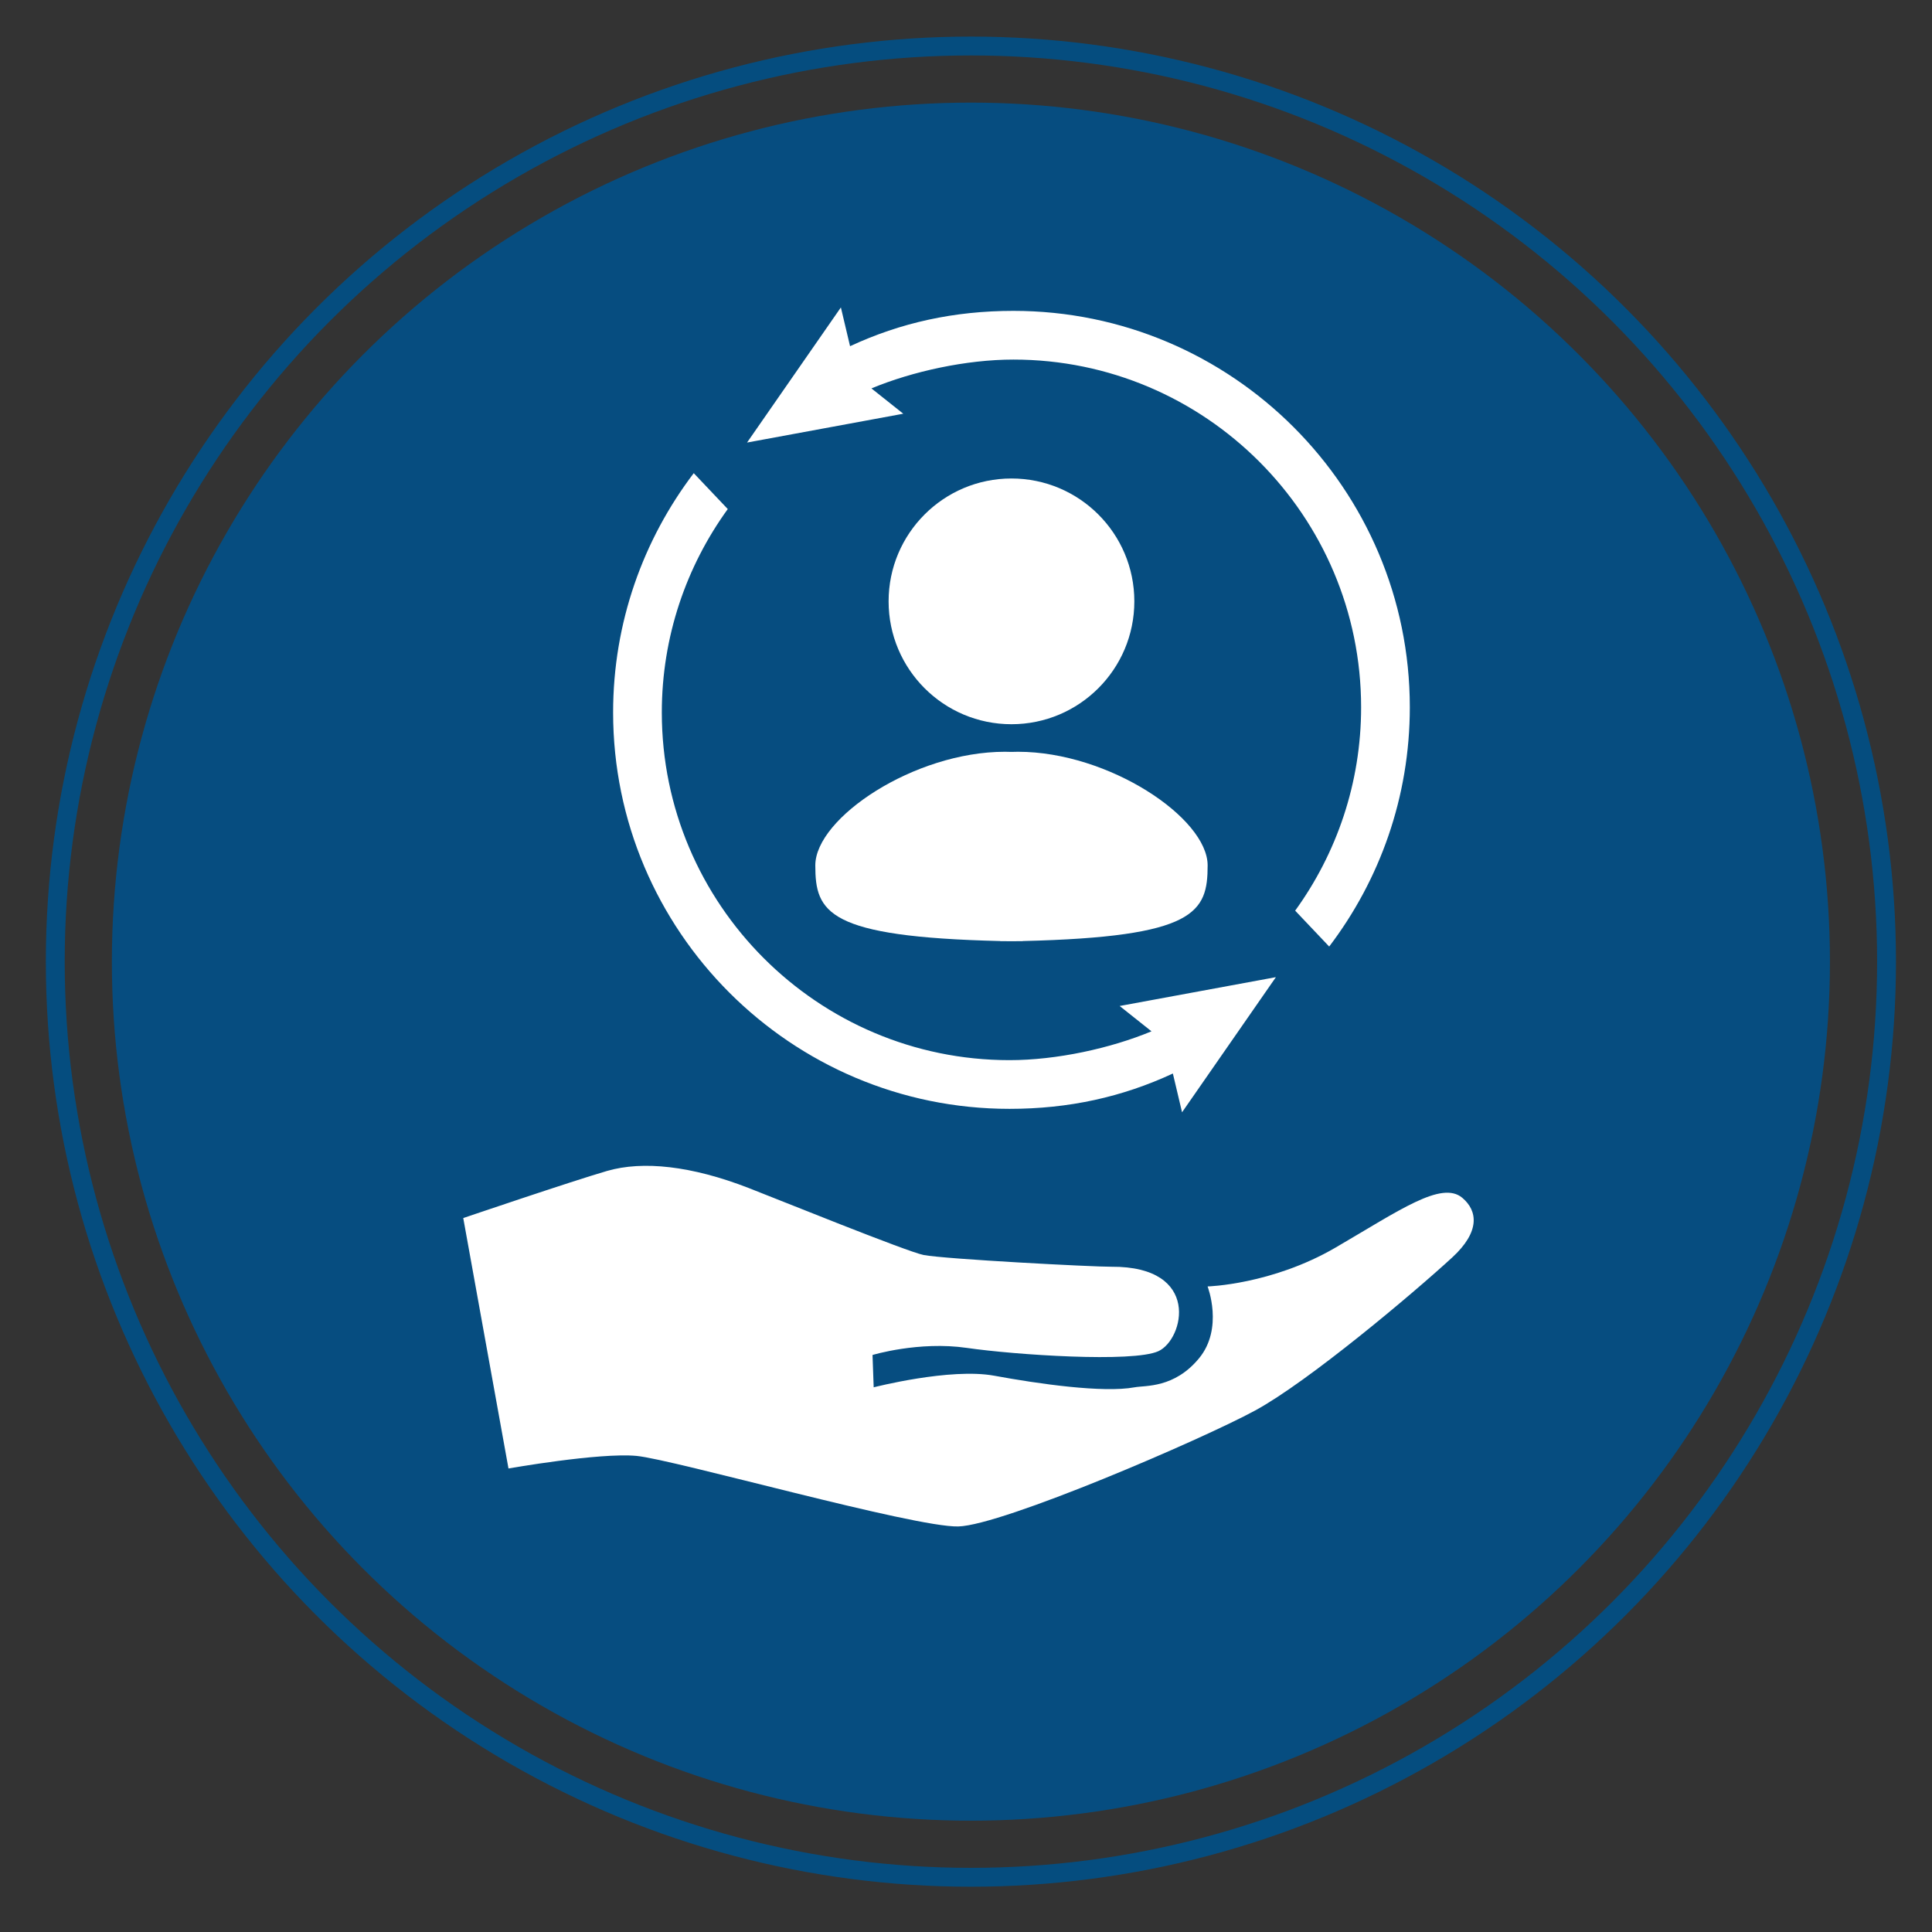
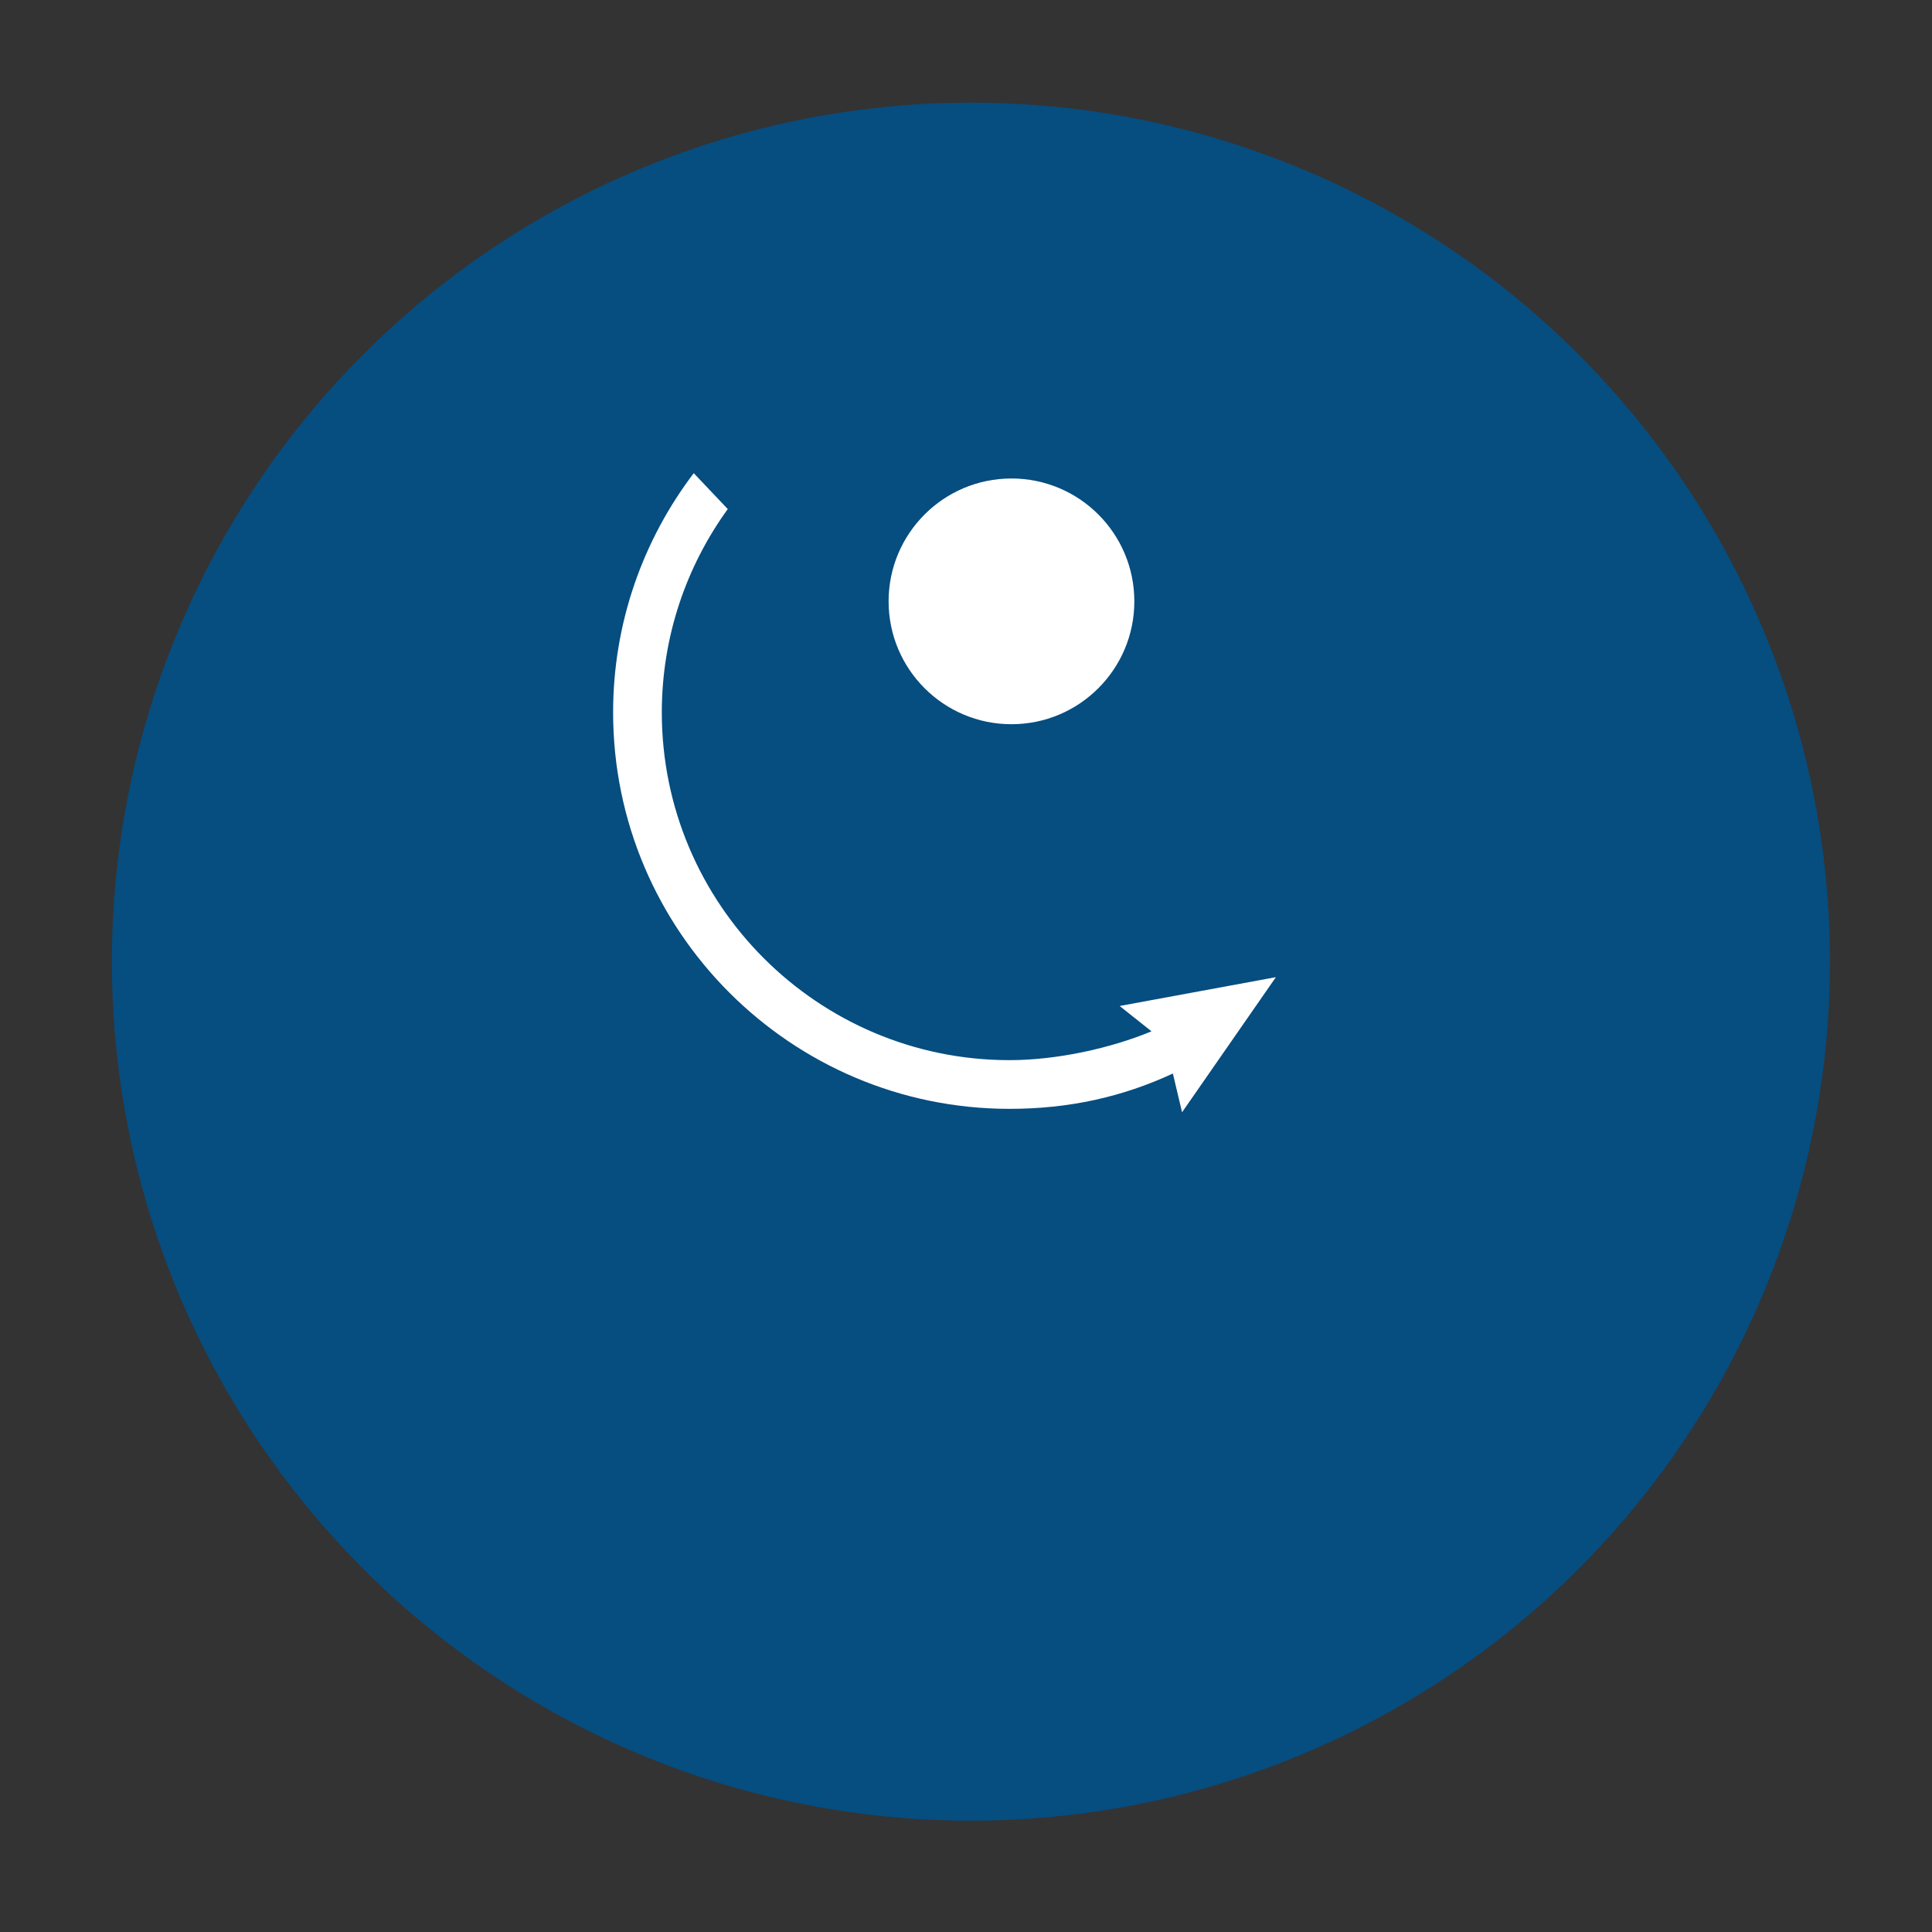
<svg xmlns="http://www.w3.org/2000/svg" version="1.1" baseProfile="tiny" id="Layer_1" x="0px" y="0px" width="512px" height="512px" viewBox="0 0 512 512" xml:space="preserve">
  <rect x="0" y="0" width="512" height="512" fill="#333333" stroke="none" />
  <circle fill="#064D80" cx="257.3" cy="254.847" r="227.654" />
-   <circle fill="none" stroke="#054D7F" stroke-width="5" stroke-miterlimit="10" cx="257.3" cy="254.848" r="242.653" />
  <g id="Layer_2">
</g>
  <path fill="none" stroke="#EC008C" stroke-width="1.14" stroke-miterlimit="10" d="M393.199-4.67" />
  <g>
-     <path fill="#FFFFFF" d="M122.766,322.798c0,0,28.581-9.716,38.105-12.484c9.525-2.764,22.42-1.339,37.476,4.497   c7.112,2.754,42.12,16.952,46.42,17.775c5.727,1.102,44.974,3.147,49.751,3.114c23.926-0.157,19.228,19.279,12.478,22.373   c-6.75,3.088-38.094,0.975-50.786-0.867c-12.693-1.842-24.984,1.879-24.984,1.879l0.309,8.567c0,0,20.275-5.218,31.953-3.073   c11.675,2.153,28.88,4.611,37.175,3.073c2.921-0.539,10.496,0.281,17.08-7.672c6.585-7.957,2.278-19.059,2.278-19.059   s16.999-0.461,33.899-10.292c16.897-9.834,28.088-17.828,33.598-13.199c4.112,3.464,4.753,8.987-2.669,15.81   c-10.396,9.564-38.094,32.877-52.227,40.559c-14.134,7.681-66.982,30.419-78.659,30.726c-11.675,0.306-75.462-17.771-85.294-18.697   c-9.832-0.919-33.917,3.332-33.917,3.332L122.766,322.798z" />
    <g>
      <path fill="#FFFFFF" d="M300.611,159.364c0,17.983-14.579,32.562-32.564,32.562c-17.979,0-32.558-14.578-32.558-32.562    c0-17.982,14.579-32.56,32.558-32.56C286.032,126.804,300.611,141.382,300.611,159.364z" />
-       <path fill="#FFFFFF" d="M320.036,229.343c0-12.576-26.188-30.117-50.249-30.117c-0.601,0-1.156,0.026-1.736,0.037    c-0.583-0.011-1.139-0.037-1.738-0.037c-24.063,0-50.25,17.541-50.25,30.117c0,12.458,3.176,18.948,49.019,20.044v0.029    c0.975,0.018,1.962,0.021,2.97,0.018c1.005,0.004,1.992,0,2.967-0.018v-0.029C316.86,248.291,320.036,241.801,320.036,229.343z" />
    </g>
    <g>
      <path fill="#FFFFFF" d="M338.124,258.959l-41.405,7.639l8.439,6.713c-10.865,4.518-25.149,7.64-37.632,7.64    c-50.805,0-92.139-41.335-92.139-92.143c0-20.115,6.5-38.733,17.479-53.902l-9.017-9.511    c-13.398,17.636-21.369,39.607-21.369,63.413c0,57.926,47.125,105.05,105.046,105.05c15.737,0,29.885-3.13,43.297-9.364    l2.433,10.275L338.124,258.959z" />
-       <path fill="#FFFFFF" d="M197.975,117.282l41.405-7.641l-8.441-6.71c10.865-4.519,25.151-7.639,37.633-7.638    c50.803-0.001,92.138,41.333,92.138,92.141c0,20.115-6.499,38.732-17.478,53.9l9.017,9.511    c13.398-17.633,21.368-39.604,21.368-63.411c0-57.926-47.124-105.05-105.045-105.05c-15.739,0-29.885,3.128-43.297,9.363    l-2.432-10.275L197.975,117.282z" />
    </g>
  </g>
</svg>